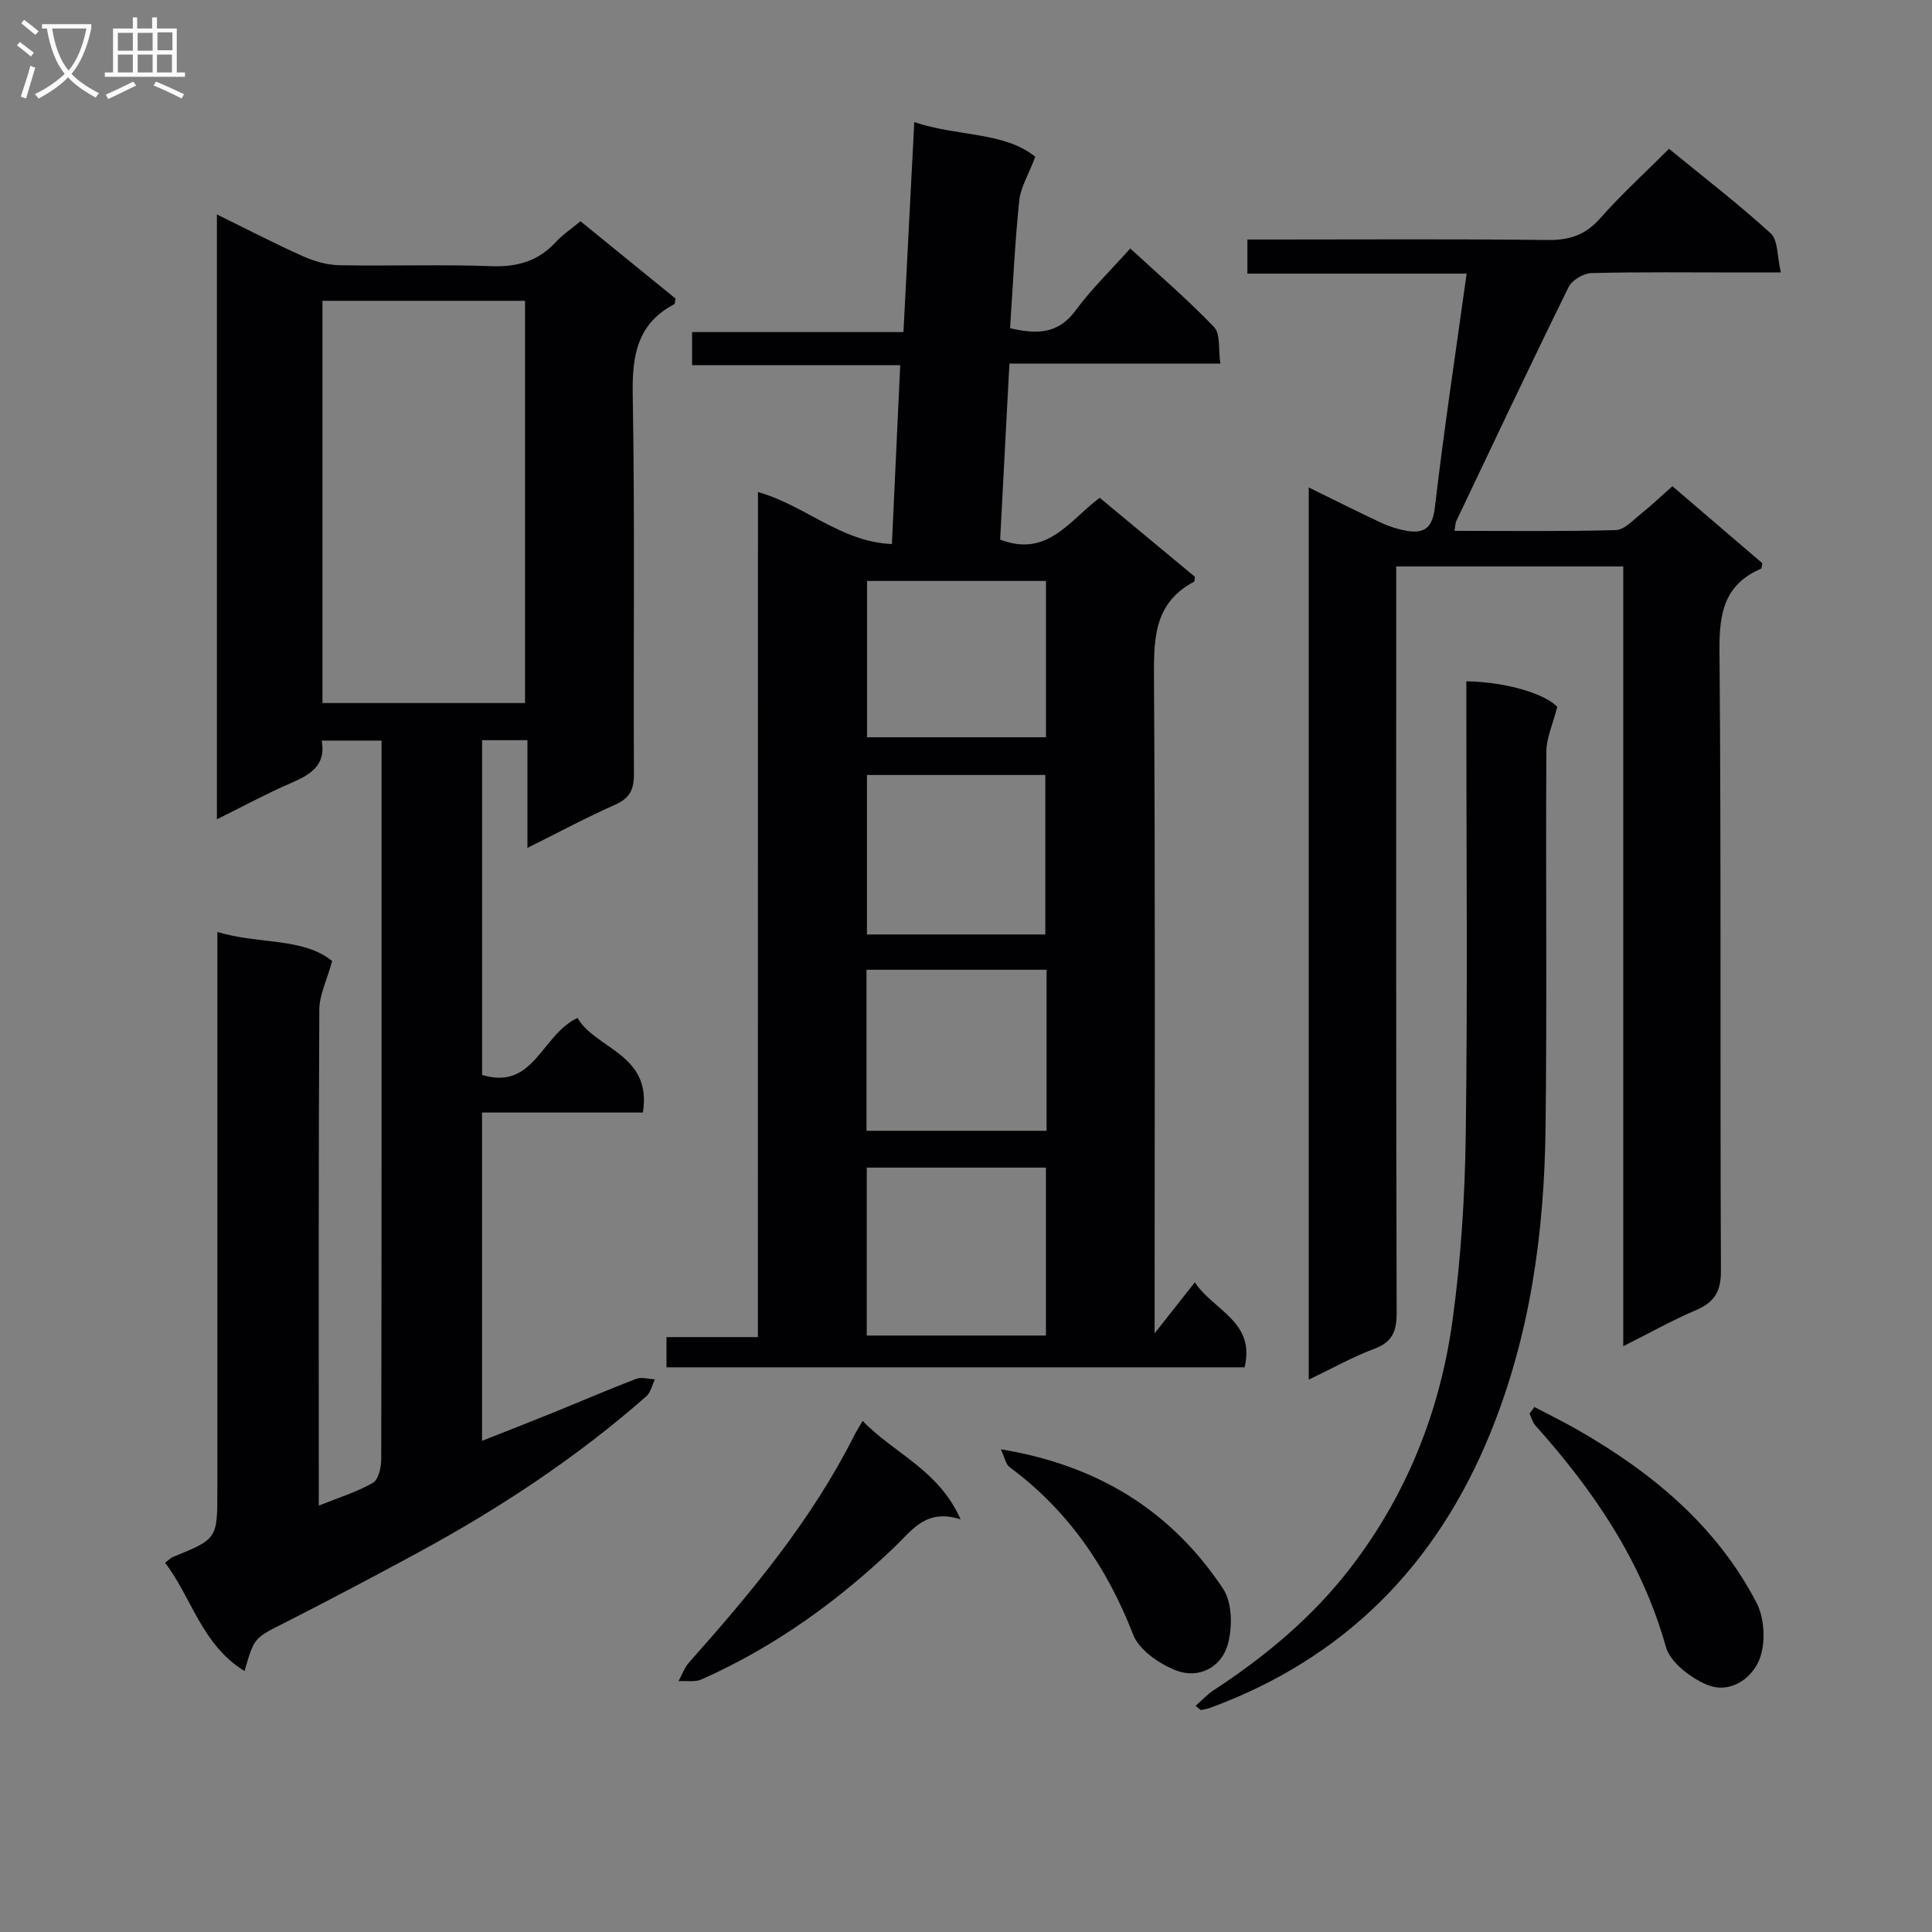
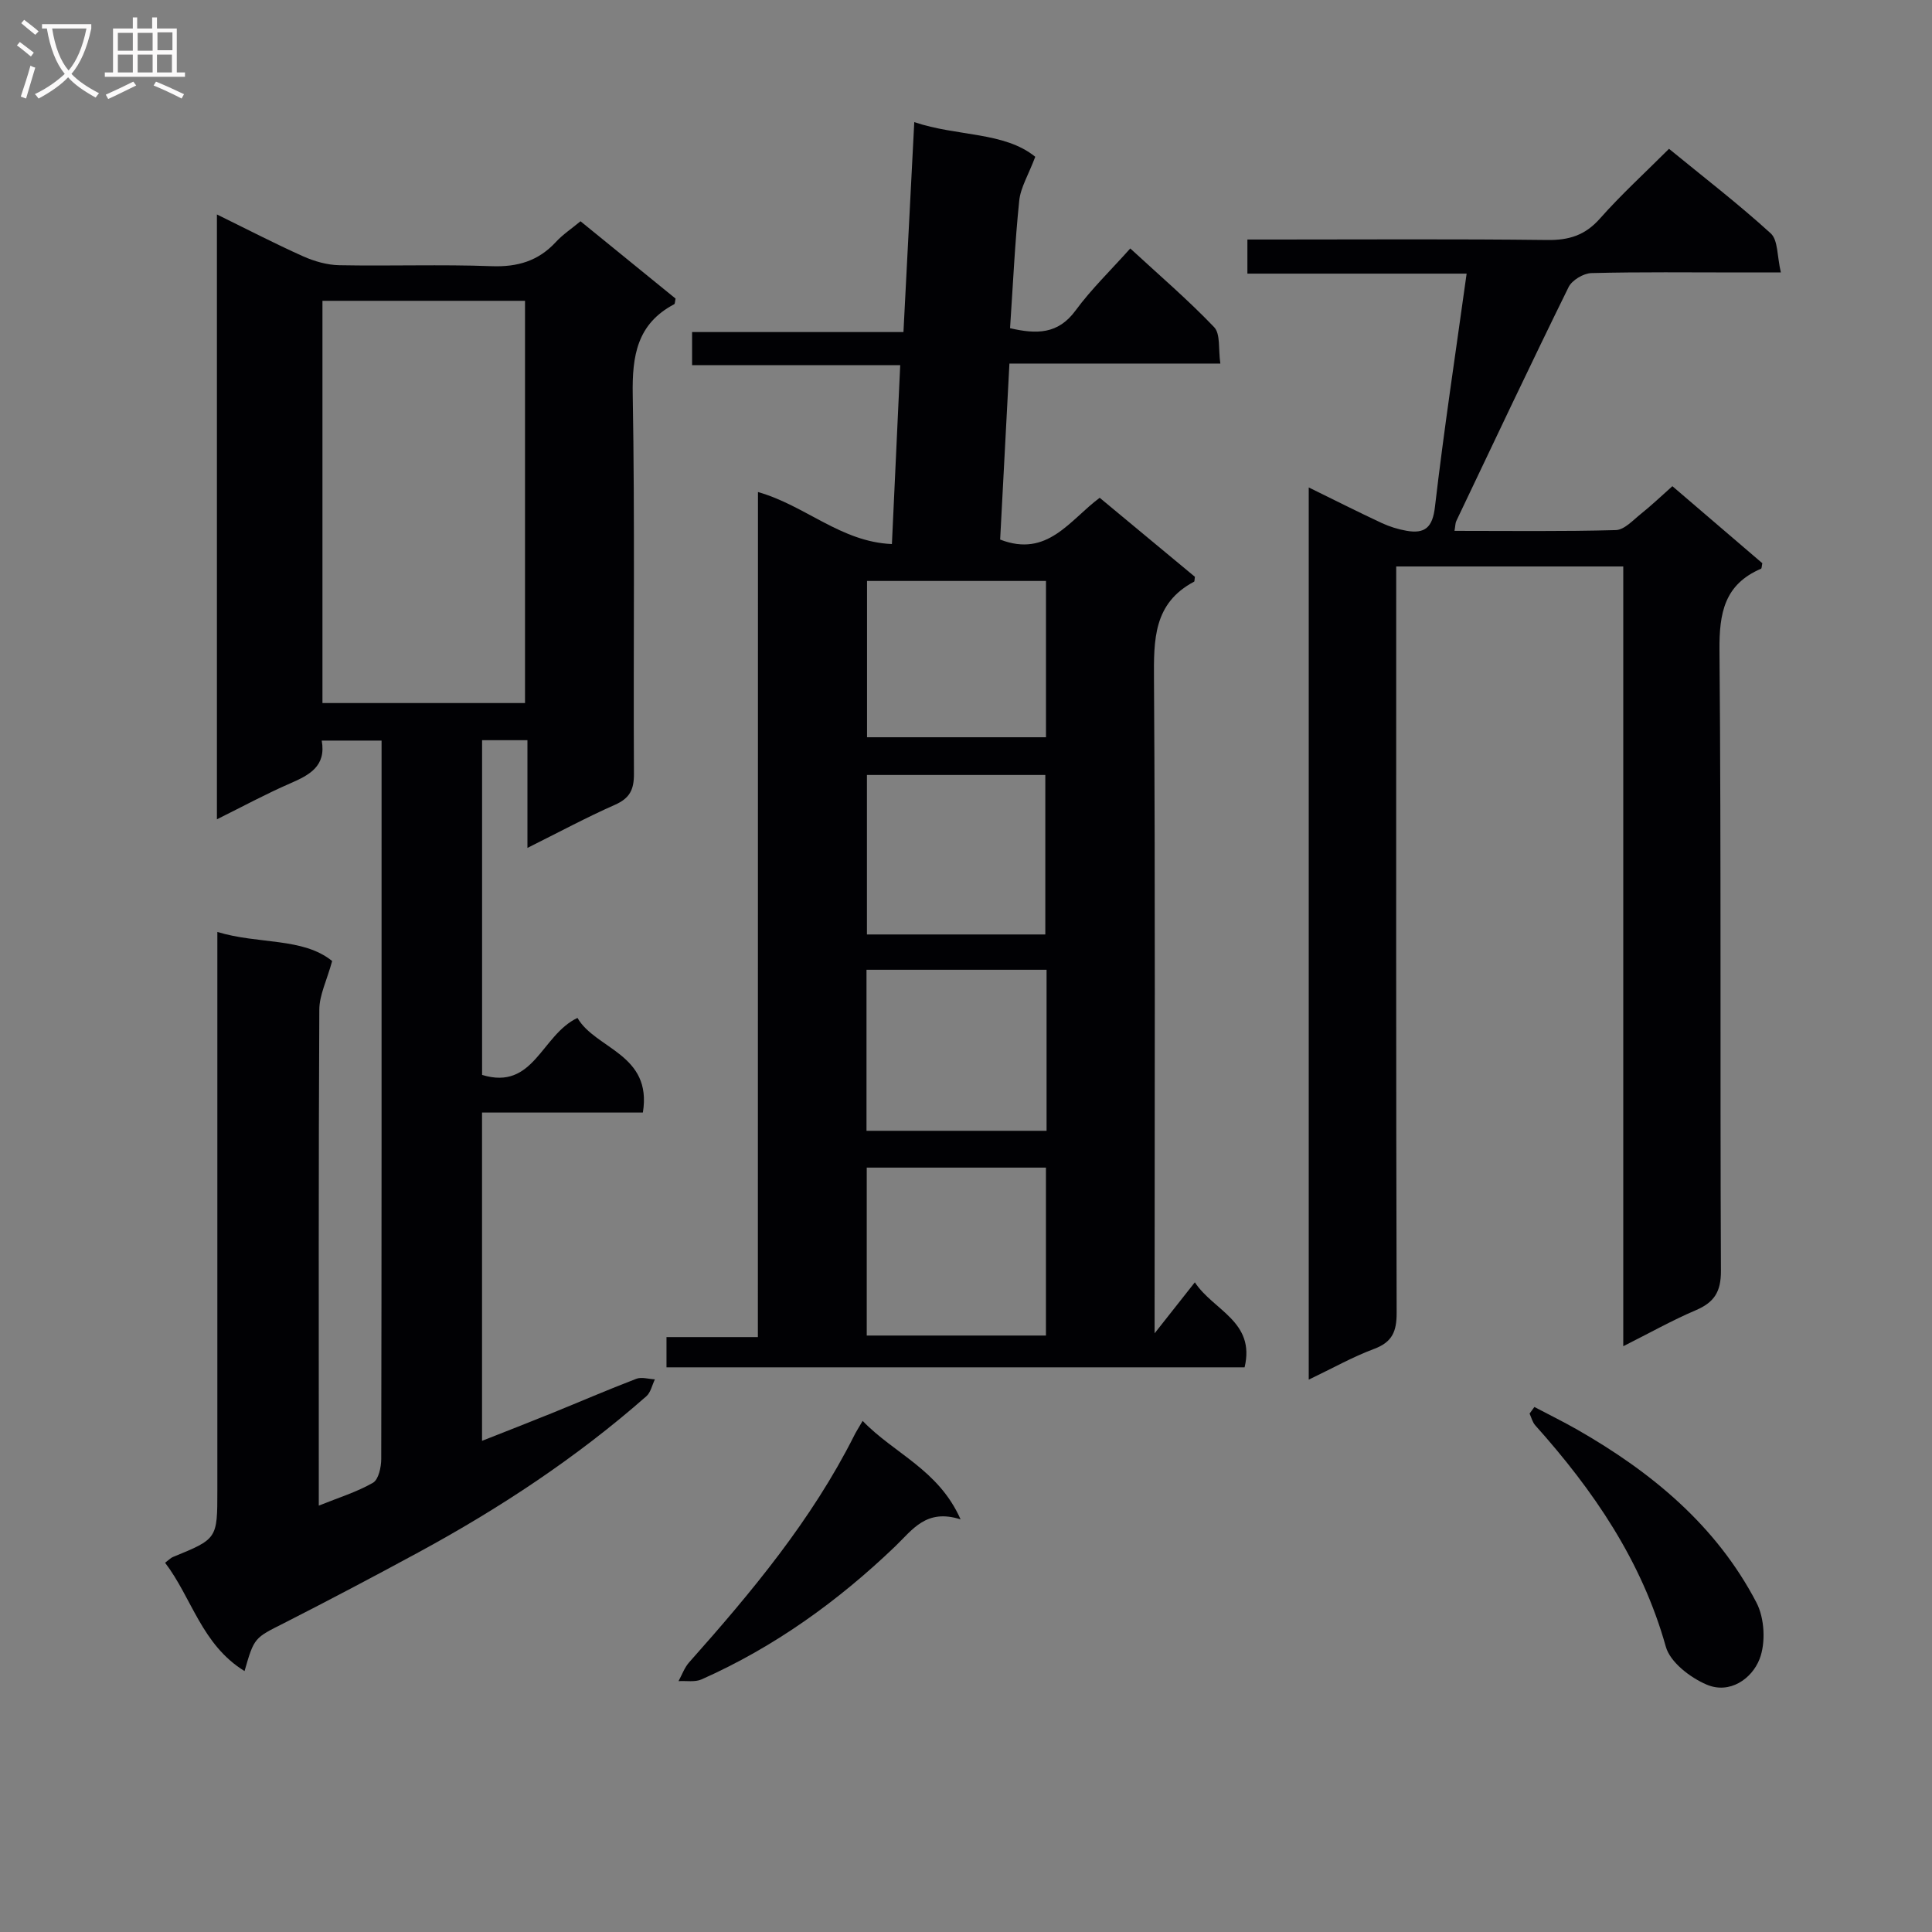
<svg xmlns="http://www.w3.org/2000/svg" enable-background="new 0 0 400 400" viewBox="0 0 400 400">
  <rect x="0" y="0" width="400" height="400" fill="#808080" stroke="none" />
  <g fill="#010104">
    <path d="m50.63 345.98c-8.89-5.48-10.91-15.17-16.45-22.43.82-.62 1.18-1.01 1.62-1.19 9.2-3.76 9.2-3.76 9.2-13.78 0-36.49 0-72.98 0-109.47 0-1.82 0-3.64 0-6.16 8.52 2.6 17.71 1.1 23.77 6.02-1.12 4.07-2.65 7.06-2.66 10.05-.17 32.32-.11 64.65-.11 96.97v5.73c4.1-1.65 7.88-2.81 11.22-4.73 1.16-.67 1.71-3.24 1.71-4.94.09-42.83.07-85.65.07-128.47 0-6.64 0-13.28 0-20.25-4.2 0-8.08 0-12.39 0 .95 5.31-2.55 7.14-6.57 8.88-4.95 2.15-9.71 4.73-15.13 7.42 0-42.04 0-83.23 0-125.23 6.32 3.1 12 6.05 17.83 8.66 2.33 1.04 5 1.81 7.54 1.85 10.49.2 21-.19 31.48.2 5.37.2 9.69-1.06 13.33-5.01 1.44-1.56 3.27-2.77 5.1-4.29 6.7 5.45 13.24 10.77 19.68 16.01-.14.61-.11 1.08-.29 1.17-7.69 4.06-8.72 10.67-8.58 18.74.46 26.15.11 52.31.25 78.47.02 3.28-.86 5.06-3.92 6.42-5.89 2.6-11.57 5.66-18.13 8.93 0-7.77 0-14.92 0-22.3-3.44 0-6.21 0-9.39 0v69.3c10.75 3.29 12.24-8.26 19.75-11.8 3.74 6.48 15.52 7.44 13.54 19.59-11.11 0-22.02 0-33.3 0v67.97c5.01-1.98 9.72-3.81 14.41-5.71 5.84-2.37 11.64-4.88 17.52-7.13 1.11-.43 2.57.05 3.86.11-.58 1.18-.86 2.7-1.77 3.5-14.43 12.69-30.38 23.21-47.24 32.35-9.2 4.99-18.45 9.87-27.78 14.62-6.1 3.08-6.17 2.93-8.17 9.93zm16.13-200.42h41.94c0-27.94 0-55.51 0-83.28-14.06 0-27.82 0-41.94 0z" />
    <path d="m156.93 101.87c9.81 2.78 17.17 10.34 27.73 10.77.58-12.59 1.14-24.48 1.72-37.04-14.4 0-28.6 0-43.09 0 0-2.57 0-4.47 0-6.85h43.76c.75-14.58 1.48-28.74 2.24-43.47 8.86 3.01 18.62 1.95 25.05 7.18-1.42 3.77-3.04 6.36-3.32 9.09-.9 8.73-1.3 17.51-1.9 26.4 5.47 1.26 9.93 1.29 13.56-3.66 3.23-4.4 7.22-8.25 11.33-12.85 5.88 5.43 11.91 10.59 17.36 16.29 1.35 1.41.85 4.58 1.29 7.54-14.86 0-28.96 0-43.67 0-.66 12.52-1.29 24.54-1.92 36.44 9.8 3.81 14.39-4.03 20.61-8.65 6.71 5.57 13.32 11.05 19.71 16.36-.1.69-.07.95-.15 1-8.47 4.47-8.37 12.06-8.32 20.34.28 42.82.13 85.64.13 128.46v6.83c3.16-4.01 5.54-7.02 8.33-10.56 3.85 5.86 12.57 8.09 10.3 17.6-39.82 0-79.56 0-119.69 0 0-1.96 0-3.83 0-6.26h18.92c.02-58.56.02-116.58.02-174.96zm22.52 174.64h37.1c0-11.69 0-23.07 0-34.77-12.45 0-24.65 0-37.1 0zm37.23-75.73c-12.7 0-24.9 0-37.28 0v33.34h37.28c0-11.25 0-22.03 0-33.34zm-37.19-40.33v33.02h36.93c0-11.22 0-22.08 0-33.02-12.47 0-24.54 0-36.93 0zm37.07-40.17c-12.46 0-24.66 0-37.05 0v32.36h37.05c0-10.95 0-21.52 0-32.36z" />
    <path d="m336.08 117.28c-16.13 0-31.25 0-47.01 0v6.02c0 49.5-.05 98.99.09 148.49.01 3.88-.9 6.08-4.68 7.49-4.45 1.66-8.63 4.02-13.52 6.36 0-61.84 0-122.9 0-184.72 5.19 2.54 10.11 5.03 15.1 7.36 1.61.75 3.38 1.3 5.13 1.61 3.81.67 5.41-.67 5.9-4.94 1.86-15.96 4.28-31.85 6.56-48.3-15.14 0-30.05 0-45.39 0 0-2.4 0-4.29 0-7.06h5.57c18.83 0 37.67-.13 56.5.1 4.5.06 7.85-.97 10.91-4.43 4.4-4.97 9.34-9.48 14.31-14.45 7.1 5.82 14.34 11.38 21.06 17.51 1.54 1.4 1.3 4.74 2.1 8.09-3.54 0-6.14 0-8.73 0-10.17 0-20.34-.13-30.49.13-1.64.04-4.02 1.46-4.73 2.9-7.91 16.07-15.55 32.26-23.25 48.43-.2.41-.18.93-.37 2.04 11.26 0 22.33.15 33.39-.16 1.78-.05 3.59-2.07 5.23-3.38 2.19-1.75 4.22-3.69 6.49-5.71 6.4 5.48 12.56 10.76 18.62 15.95-.13.58-.11 1.07-.27 1.14-7.58 3.25-8.67 9.17-8.6 16.87.37 42.83.1 85.66.3 128.49.02 4.38-1.41 6.54-5.23 8.17-4.86 2.07-9.49 4.68-14.99 7.44 0-54.11 0-107.59 0-161.44z" />
-     <path d="m303.59 141.05c8.74.17 16.51 2.77 18.82 5.3-.93 3.65-2.23 6.43-2.25 9.21-.16 25.98.15 51.96-.17 77.94-.26 21.7-3.17 42.99-11.48 63.32-11.16 27.31-30.14 46.52-57.95 56.77-.61.23-1.27.33-1.91.45-.11.02-.25-.18-1.11-.86 1.27-1.12 2.34-2.31 3.64-3.17 10.79-7.06 20.59-15.2 28.49-25.49 11.6-15.11 18.45-32.32 21.04-51 1.77-12.79 2.58-25.79 2.76-38.71.39-29.14.12-58.29.12-87.43 0-1.98 0-3.95 0-6.33z" />
    <path d="m317.68 291.3c2.96 1.56 5.98 3.04 8.89 4.7 15.38 8.8 28.76 19.84 37.08 35.79 1.69 3.23 1.96 8.35.64 11.72-1.61 4.1-6.2 7.31-10.97 5.26-3.39-1.45-7.53-4.62-8.43-7.84-4.98-17.77-14.97-32.35-27.03-45.83-.58-.65-.8-1.61-1.18-2.43.34-.46.67-.91 1-1.37z" />
    <path d="m178.6 294.18c6.55 6.81 15.71 10.07 20.28 20.39-7.13-2.28-9.93 2.13-13.59 5.64-11.82 11.32-25 20.81-40.04 27.49-1.37.61-3.17.26-4.77.36.72-1.31 1.23-2.8 2.2-3.89 12.93-14.54 25.36-29.44 34.18-46.97.36-.73.8-1.41 1.74-3.02z" />
-     <path d="m207.22 300.06c20.36 3.35 35.41 12.94 46 28.86 1.92 2.88 1.97 8.02.97 11.58-1.33 4.72-6.02 7.16-10.71 5.34-3.47-1.35-7.63-4.21-8.87-7.41-5.45-13.98-13.49-25.74-25.6-34.69-.79-.59-.99-1.97-1.79-3.68z" />
  </g>
  <path d="m6.4 11.7c-1-.8-1.9-1.6-2.9-2.3l.6-.7c.9.7 1.9 1.4 2.9 2.2zm-2.1 8.3c.7-2.1 1.4-4.2 2-6.4.2.1.6.3 1 .4-.7 2.3-1.3 4.4-1.9 6.4zm3-12.8c-1.1-.9-2.1-1.7-2.9-2.4l.6-.7c1 .8 2 1.5 3 2.4zm1.4-1.3v-.9h10.2v.9c-.9 4.2-2.3 7.3-4.1 9.4 1.3 1.4 3.2 2.7 5.7 4-.2.2-.4.5-.7.9-2.5-1.4-4.4-2.7-5.7-4.2-1.4 1.5-3.5 3-6.1 4.4 0 0 0 0-.1-.1-.3-.4-.5-.7-.7-.8 2.7-1.3 4.7-2.8 6.2-4.2-1.8-2.2-3-5.3-3.7-9.4zm9.2 0h-7.1c.6 3.8 1.7 6.7 3.4 8.7 1.7-2 2.9-4.8 3.7-8.7z" fill="#fbfafa" />
  <path d="m31.6 3.6h.9v2.3h4.1v9.1h1.7v.9h-16.6v-.9h1.7v-9.1h4.1v-2.3h.9v2.3h3.1v-2.3zm-4 13.3.6.8c-1.9.9-3.8 1.9-5.8 2.8-.2-.3-.3-.6-.5-.9 2-.9 3.9-1.8 5.7-2.7zm-3.2-10.1v3.7h3.1v-3.7zm0 4.5v3.7h3.1v-3.7zm4.1-4.5v3.7h3.1v-3.7zm0 4.5v3.7h3.1v-3.7zm9.1 9.1c-2.1-1.1-4.1-2-5.8-2.7l.5-.8c2.2.9 4.1 1.8 5.8 2.6zm-1.9-13.7h-3.1v3.7h3.1v-3.6zm-3.2 4.6v3.7h3.1v-3.7z" fill="#fbfafa" />
</svg>